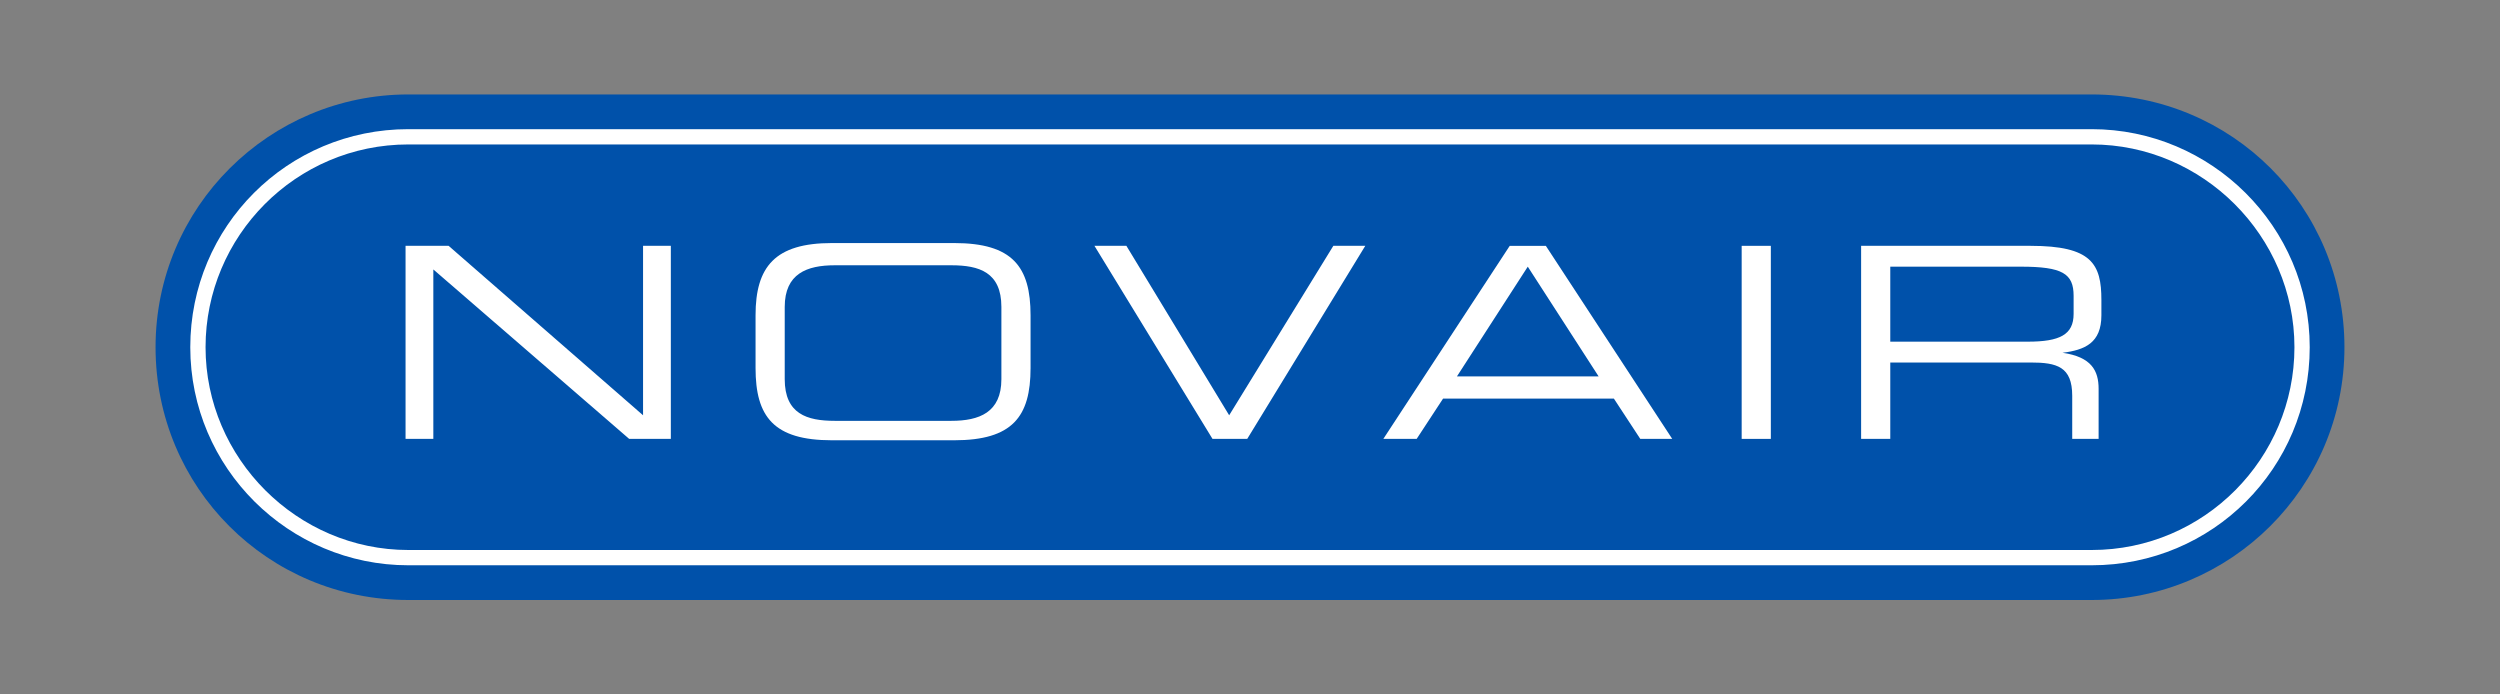
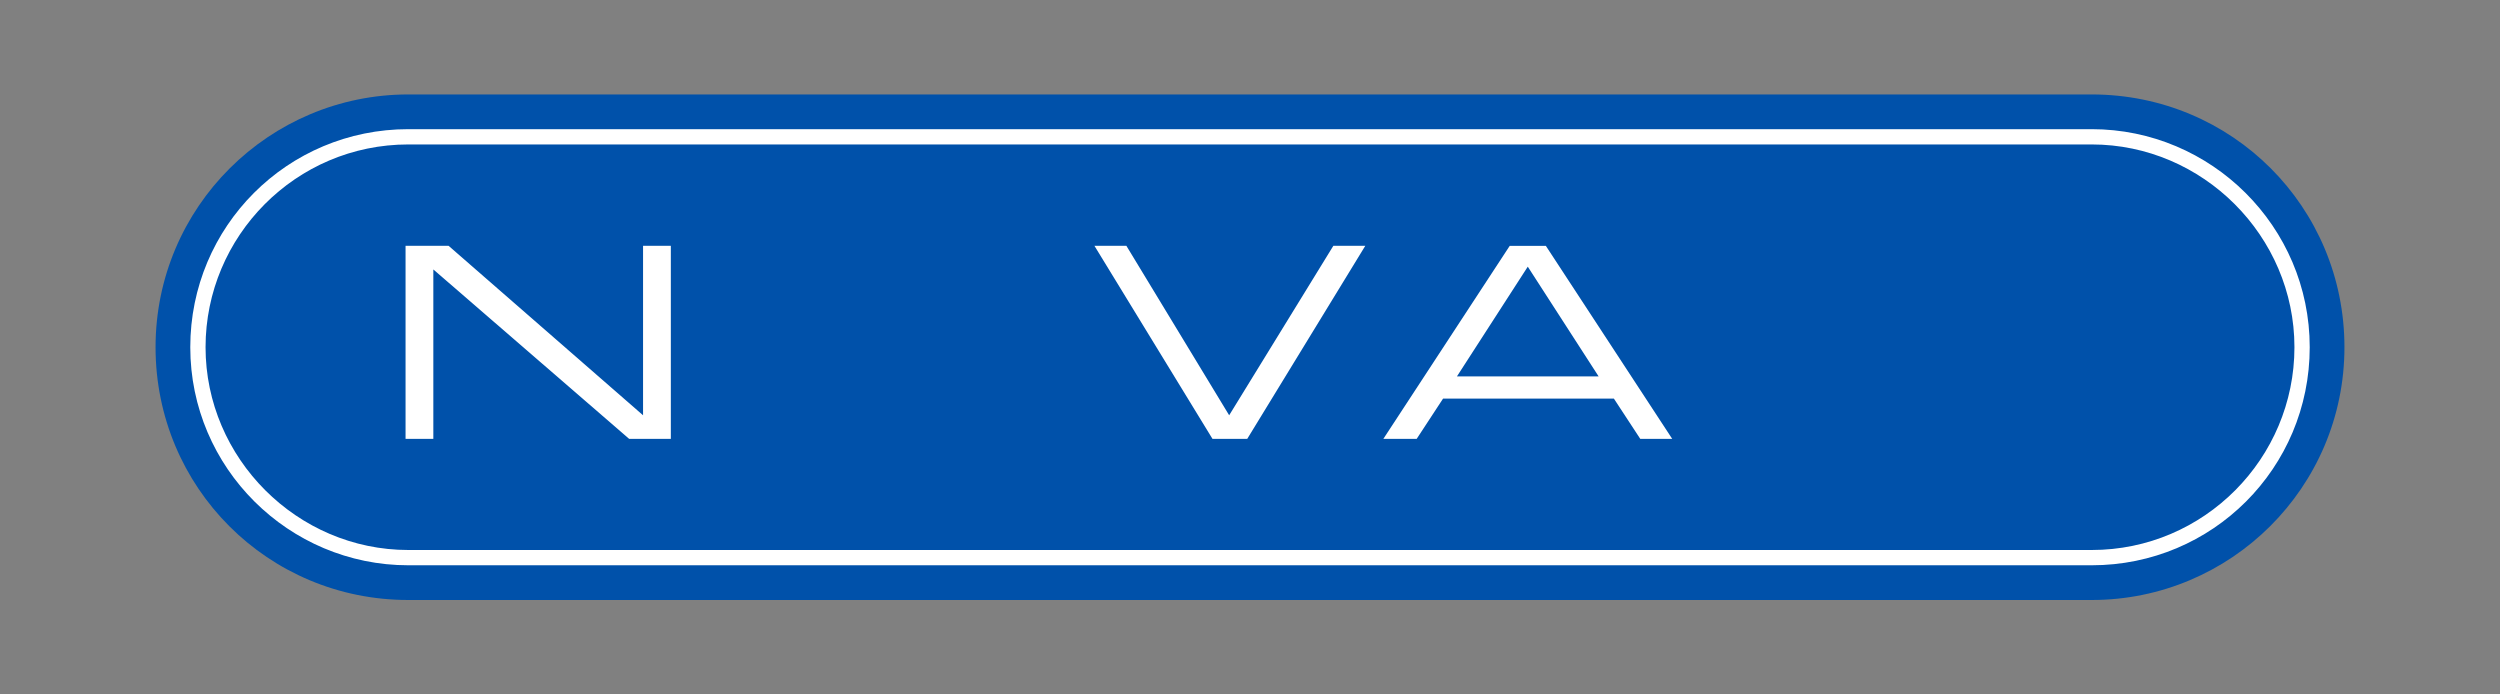
<svg xmlns="http://www.w3.org/2000/svg" id="Calque_1" data-name="Calque 1" version="1.1" viewBox="0 0 180 50">
  <rect x="0" y="0" width="180" height="50" fill="#808080" stroke="none" />
  <defs>
    <style>
      .cls-1 {
        fill: #0051aa;
      }

      .cls-1, .cls-2 {
        stroke-width: 0px;
      }

      .cls-2 {
        fill: #fff;
      }
    </style>
  </defs>
  <path class="cls-1" d="M150.6,43.2c10,0,18.2-8.1,18.2-18.2s-8.1-18.2-18.2-18.2H29.4c-10,0-18.2,8.1-18.2,18.2s8.1,18.2,18.2,18.2h121.2Z" />
  <path class="cls-2" d="M150.6,40.7H29.4c-8.6,0-15.7-7-15.7-15.7s7-15.7,15.7-15.7h121.2c8.6,0,15.7,7,15.7,15.7s-7,15.7-15.7,15.7M29.4,10.4c-8.1,0-14.6,6.6-14.6,14.6s6.6,14.6,14.6,14.6h121.2c8.1,0,14.6-6.6,14.6-14.6s-6.6-14.6-14.6-14.6H29.4Z" />
  <polygon class="cls-2" points="29.2 17.7 32.3 17.7 46.3 29.9 46.3 17.7 48.3 17.7 48.3 31.6 45.3 31.6 31.2 19.4 31.2 31.6 29.2 31.6 29.2 17.7" />
-   <path class="cls-2" d="M72.1,27.3c0,2.4-1.6,3-3.6,3h-8.4c-2,0-3.6-.5-3.6-3v-5.2c0-2.4,1.6-3,3.6-3h8.4c2,0,3.6.5,3.6,3v5.2ZM54.4,26.5c0,3.5,1.3,5.2,5.5,5.2h8.8c4.2,0,5.5-1.7,5.5-5.2v-3.8c0-3.5-1.3-5.2-5.5-5.2h-8.8c-4.1,0-5.5,1.7-5.5,5.2v3.8Z" />
  <polygon class="cls-2" points="78.8 17.7 81.1 17.7 88.5 29.9 96 17.7 98.3 17.7 89.8 31.6 87.3 31.6 78.8 17.7" />
  <path class="cls-2" d="M115.2,27.1h-10.3l5.1-7.9,5.1,7.9ZM99.7,31.6h2.3l1.9-2.9h12.3l1.9,2.9h2.3l-9.1-13.9h-2.6l-9.1,13.9Z" />
-   <rect class="cls-2" x="125.4" y="17.7" width="2.1" height="13.9" />
-   <path class="cls-2" d="M136.1,24.6v-5.4h9.4c3,0,3.8.5,3.8,2.1v1.3c0,1.5-1,2-3.3,2h-9.9ZM134,31.6h2.1v-5.5h10.1c1.9,0,3,.3,3,2.4v3.1h1.9v-3.6c0-1.3-.5-2.3-2.6-2.6h0c1.6-.2,2.8-.7,2.8-2.7v-1.1c0-2.6-.7-3.9-5.1-3.9h-12.2v13.9Z" />
</svg>